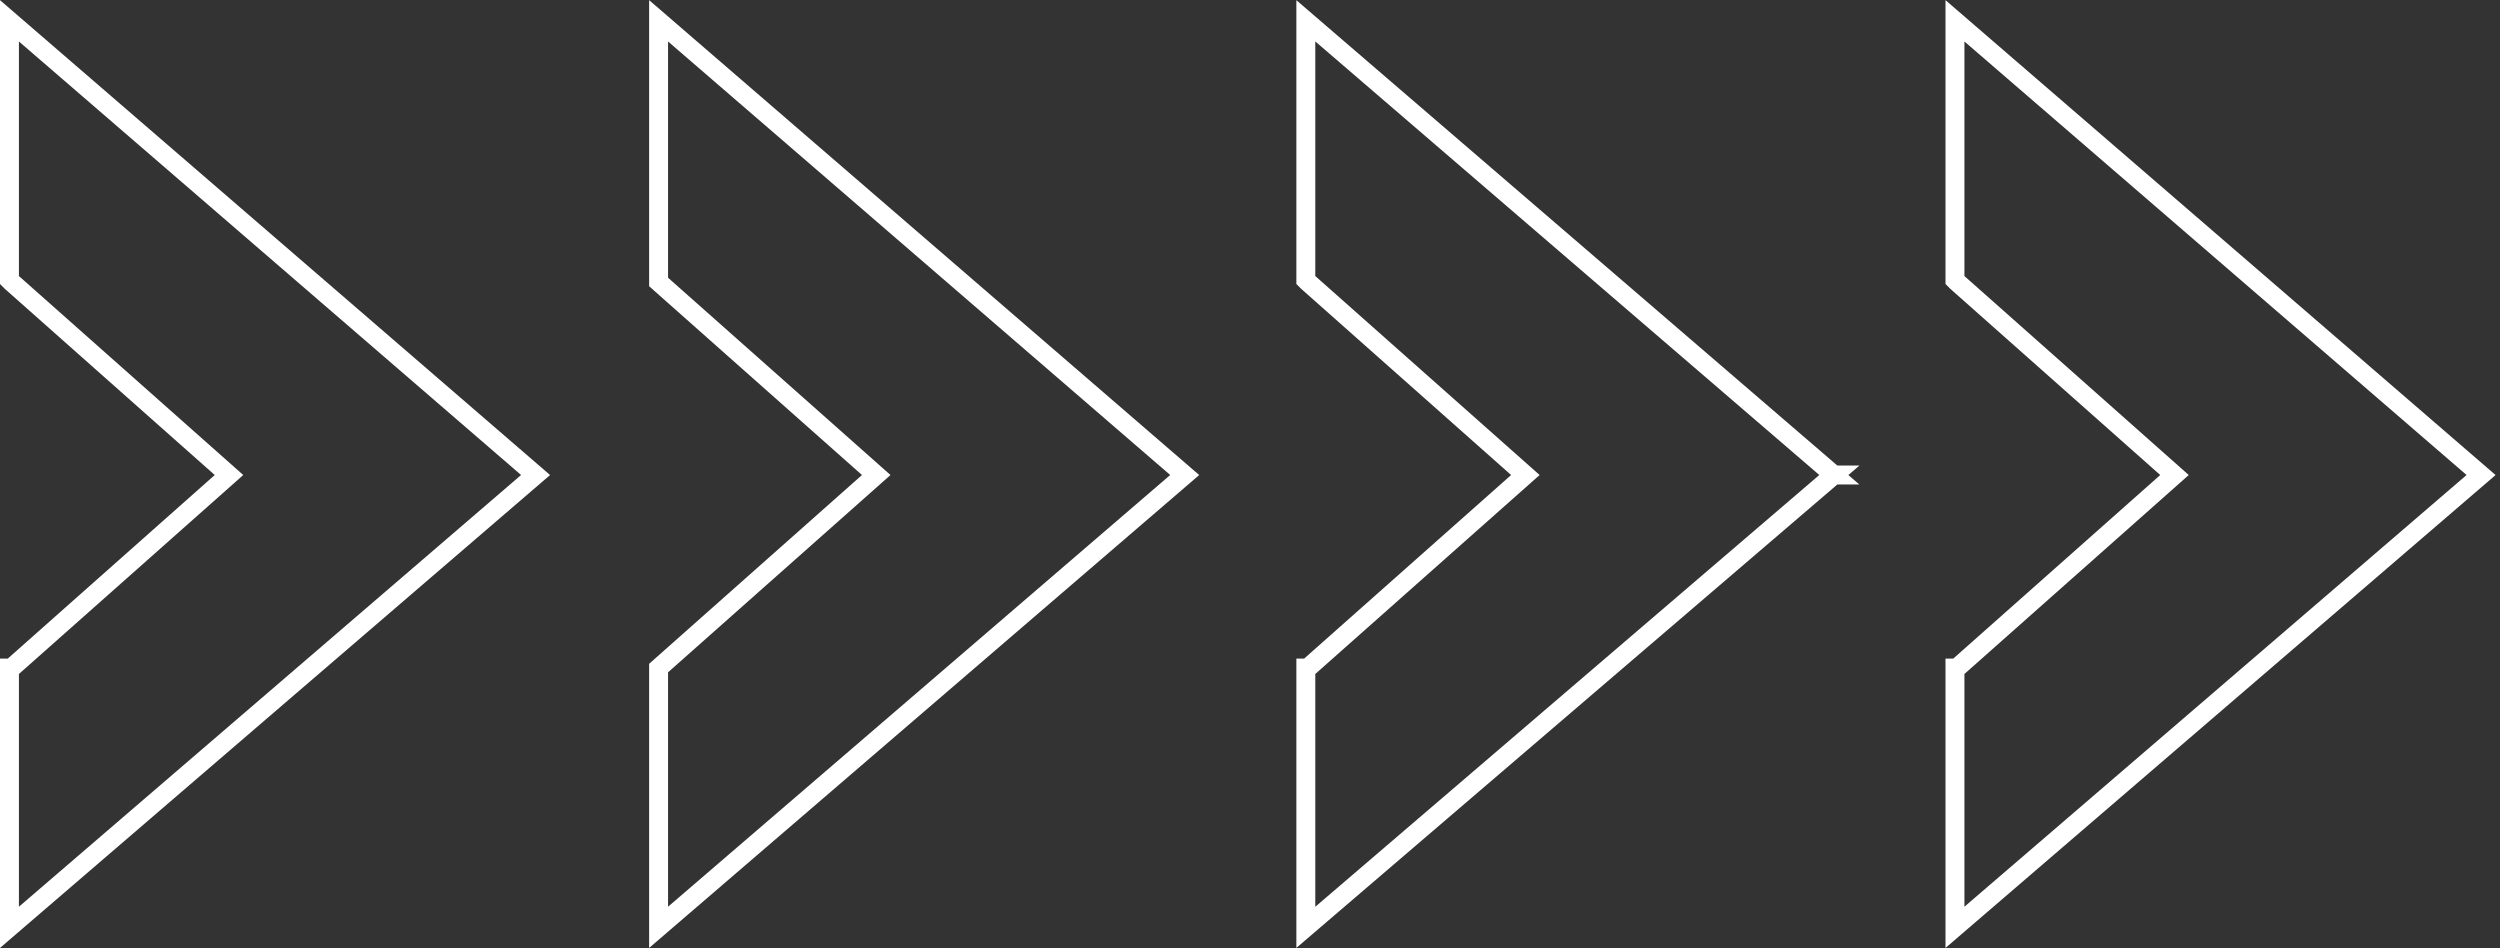
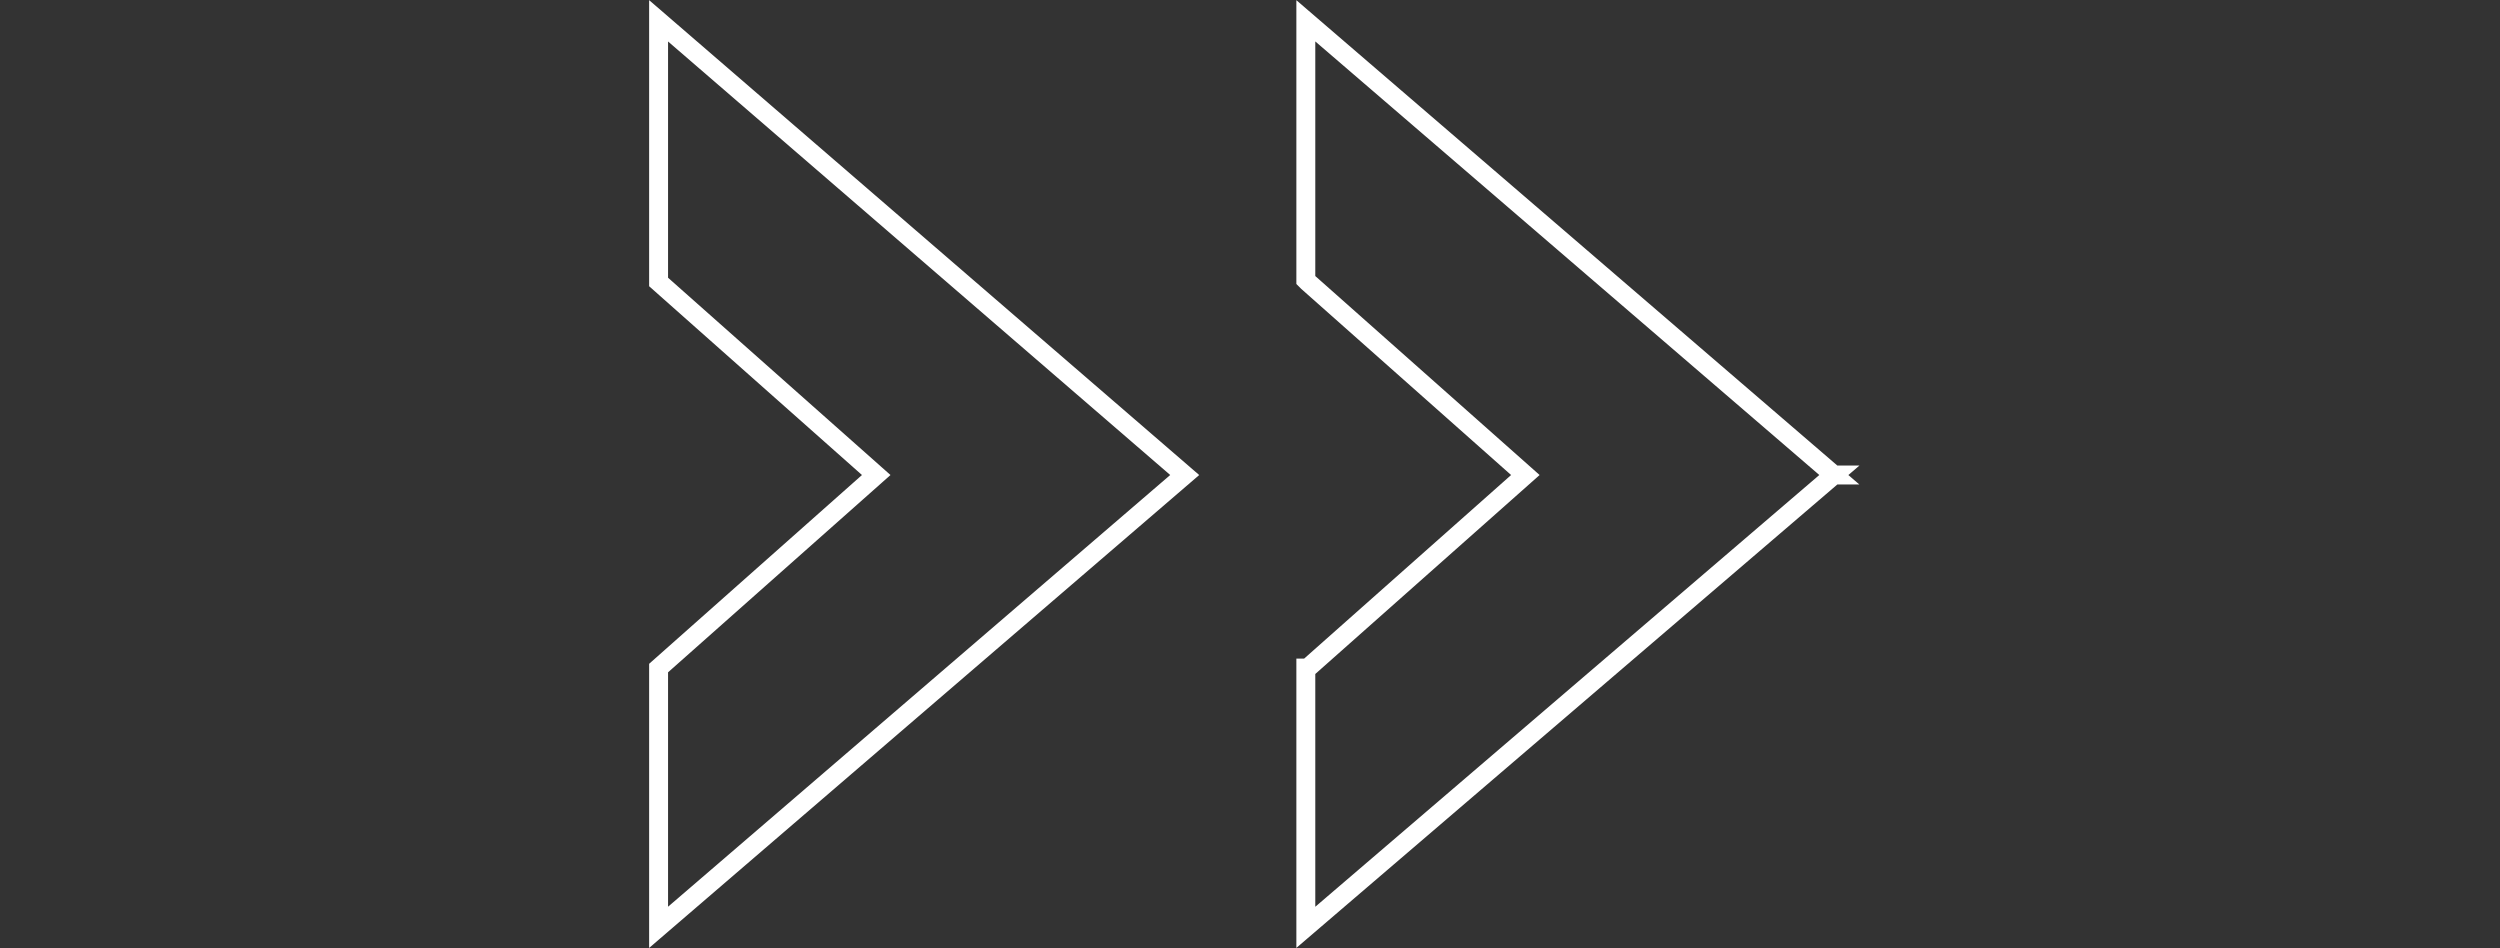
<svg xmlns="http://www.w3.org/2000/svg" viewBox="0 0 132.1 50.1">
  <rect x="0" y="0" width="132.1" height="50.1" fill="#333333" stroke="none" />
  <defs>
    <style>
      .cls-1 {
        fill: none;
        stroke: #fff;
        stroke-miterlimit: 10;
      }

      .cls-2 {
        isolation: isolate;
      }

      .cls-3 {
        mix-blend-mode: lighten;
      }
    </style>
  </defs>
  <g class="cls-2">
    <g id="Layer_1" data-name="Layer 1">
      <g class="cls-3">
-         <polygon class="cls-1" points="131.1 25.1 131.1 25.1 131.1 25.1 103.3 1.1 103.3 14.8 103.4 14.9 114.9 25.1 103.4 35.3 103.3 35.3 103.3 49 131.1 25.1" />
        <polygon class="cls-1" points="96.9 25.1 96.8 25.1 96.9 25.1 69 1.1 69 14.8 69.1 14.9 80.6 25.1 69.1 35.3 69 35.3 69 49 96.9 25.1" />
        <polygon class="cls-1" points="62.6 25.1 62.6 25.1 62.6 25.1 34.8 1.1 34.8 14.8 34.8 14.9 46.3 25.1 34.8 35.3 34.8 35.3 34.8 49 62.6 25.1" />
-         <polygon class="cls-1" points="28.3 25.1 28.3 25.1 28.3 25.1 .5 1.1 .5 14.8 .6 14.9 12.1 25.1 .6 35.3 .5 35.3 .5 49 28.3 25.1" />
      </g>
    </g>
  </g>
</svg>